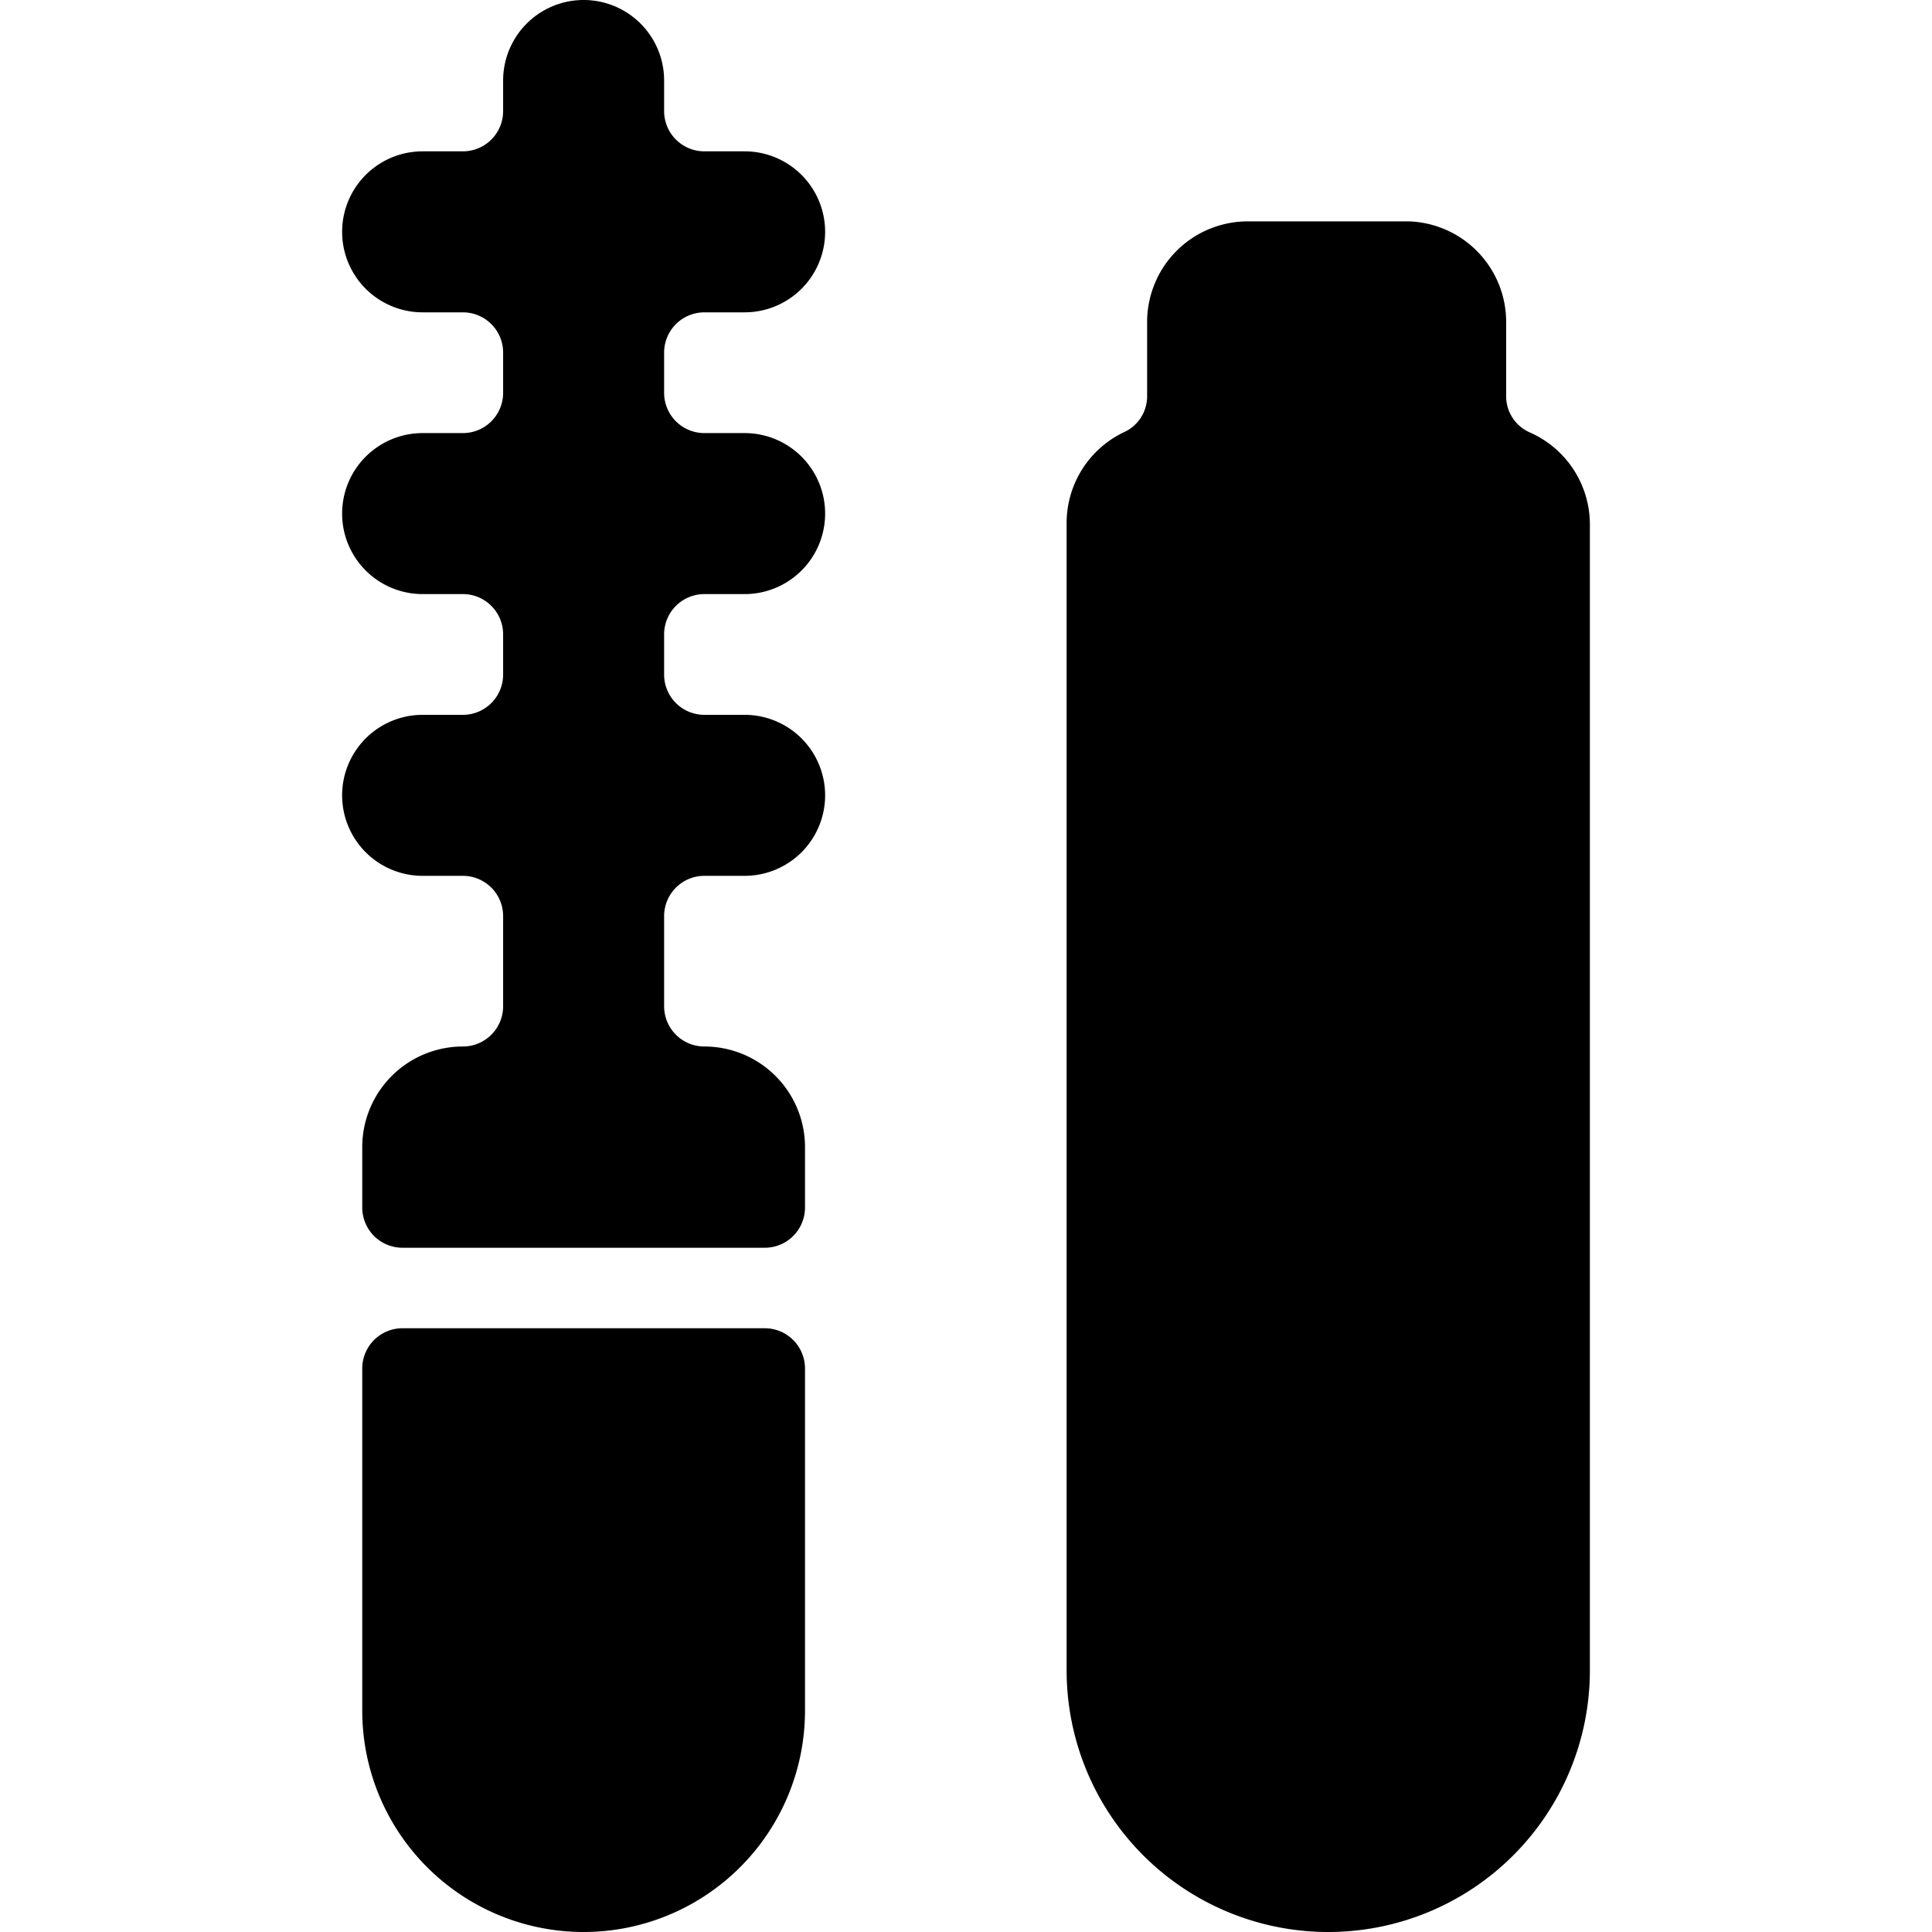
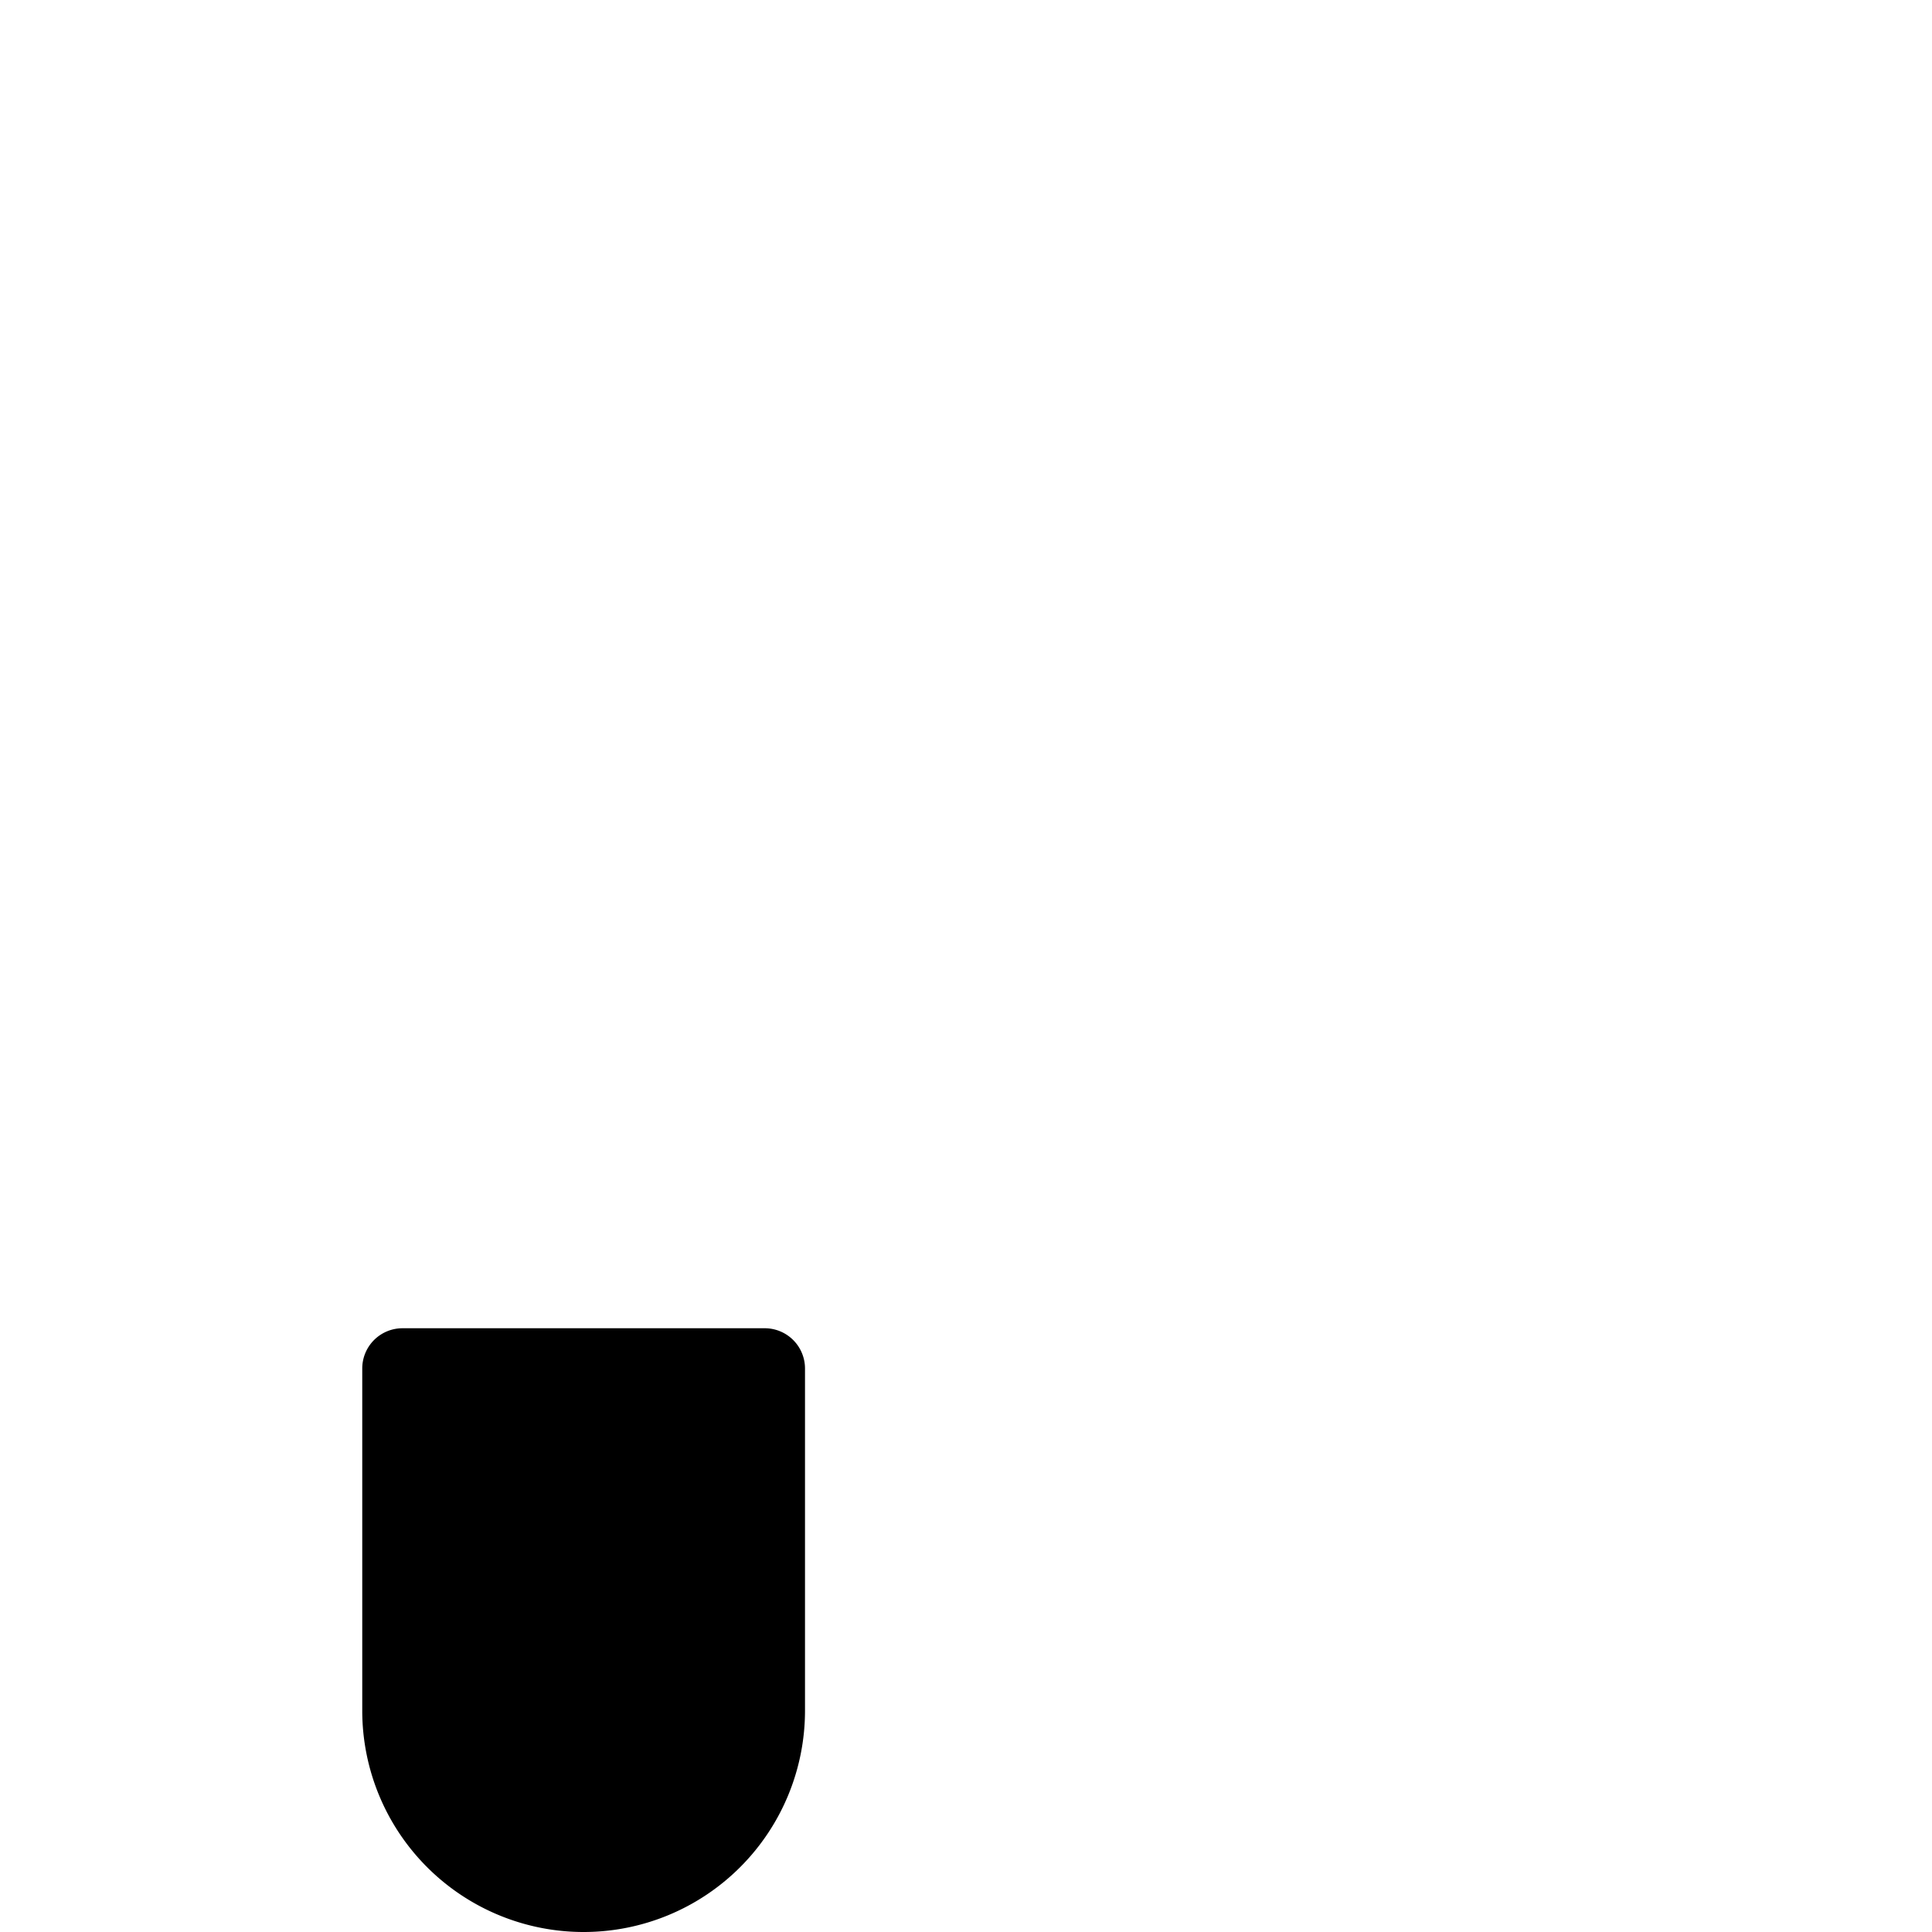
<svg xmlns="http://www.w3.org/2000/svg" viewBox="0 0 24 24">
  <g>
-     <path d="M19 5.37a0.49 0.49 0 0 1 -0.29 -0.45V4a1.25 1.25 0 0 0 -1.21 -1.25h-2A1.25 1.25 0 0 0 14.25 4v0.92a0.49 0.49 0 0 1 -0.29 0.45 1.25 1.25 0 0 0 -0.71 1.13v14.25a3.25 3.25 0 0 0 6.5 0V6.5A1.25 1.25 0 0 0 19 5.37Z" fill="#000000" stroke-width="1" />
-     <path d="M8.75 3.88h0.5a1 1 0 0 0 0 -2h-0.5a0.5 0.5 0 0 1 -0.5 -0.5V1a1 1 0 0 0 -2 0v0.38a0.5 0.5 0 0 1 -0.5 0.5h-0.5a1 1 0 0 0 0 2h0.5a0.5 0.5 0 0 1 0.5 0.5v0.5a0.5 0.5 0 0 1 -0.5 0.5h-0.5a1 1 0 0 0 0 2h0.5a0.5 0.5 0 0 1 0.5 0.5v0.5a0.5 0.5 0 0 1 -0.5 0.5h-0.5a1 1 0 0 0 0 2h0.5a0.5 0.5 0 0 1 0.5 0.5v1.12a0.5 0.5 0 0 1 -0.5 0.5 1.25 1.25 0 0 0 -1.25 1.25V15a0.5 0.5 0 0 0 0.5 0.5h4.5a0.5 0.5 0 0 0 0.5 -0.5v-0.75A1.25 1.25 0 0 0 8.75 13a0.5 0.5 0 0 1 -0.5 -0.5v-1.12a0.5 0.5 0 0 1 0.5 -0.5h0.5a1 1 0 0 0 0 -2h-0.5a0.5 0.5 0 0 1 -0.5 -0.5v-0.5a0.5 0.5 0 0 1 0.5 -0.5h0.5a1 1 0 0 0 0 -2h-0.5a0.5 0.5 0 0 1 -0.5 -0.5v-0.5a0.5 0.5 0 0 1 0.5 -0.5Z" fill="#000000" stroke-width="1" />
    <path d="M9.5 16.5H5a0.5 0.5 0 0 0 -0.5 0.5v4.25a2.75 2.75 0 0 0 5.5 0V17a0.5 0.5 0 0 0 -0.5 -0.5Z" fill="#000000" stroke-width="1" />
  </g>
</svg>